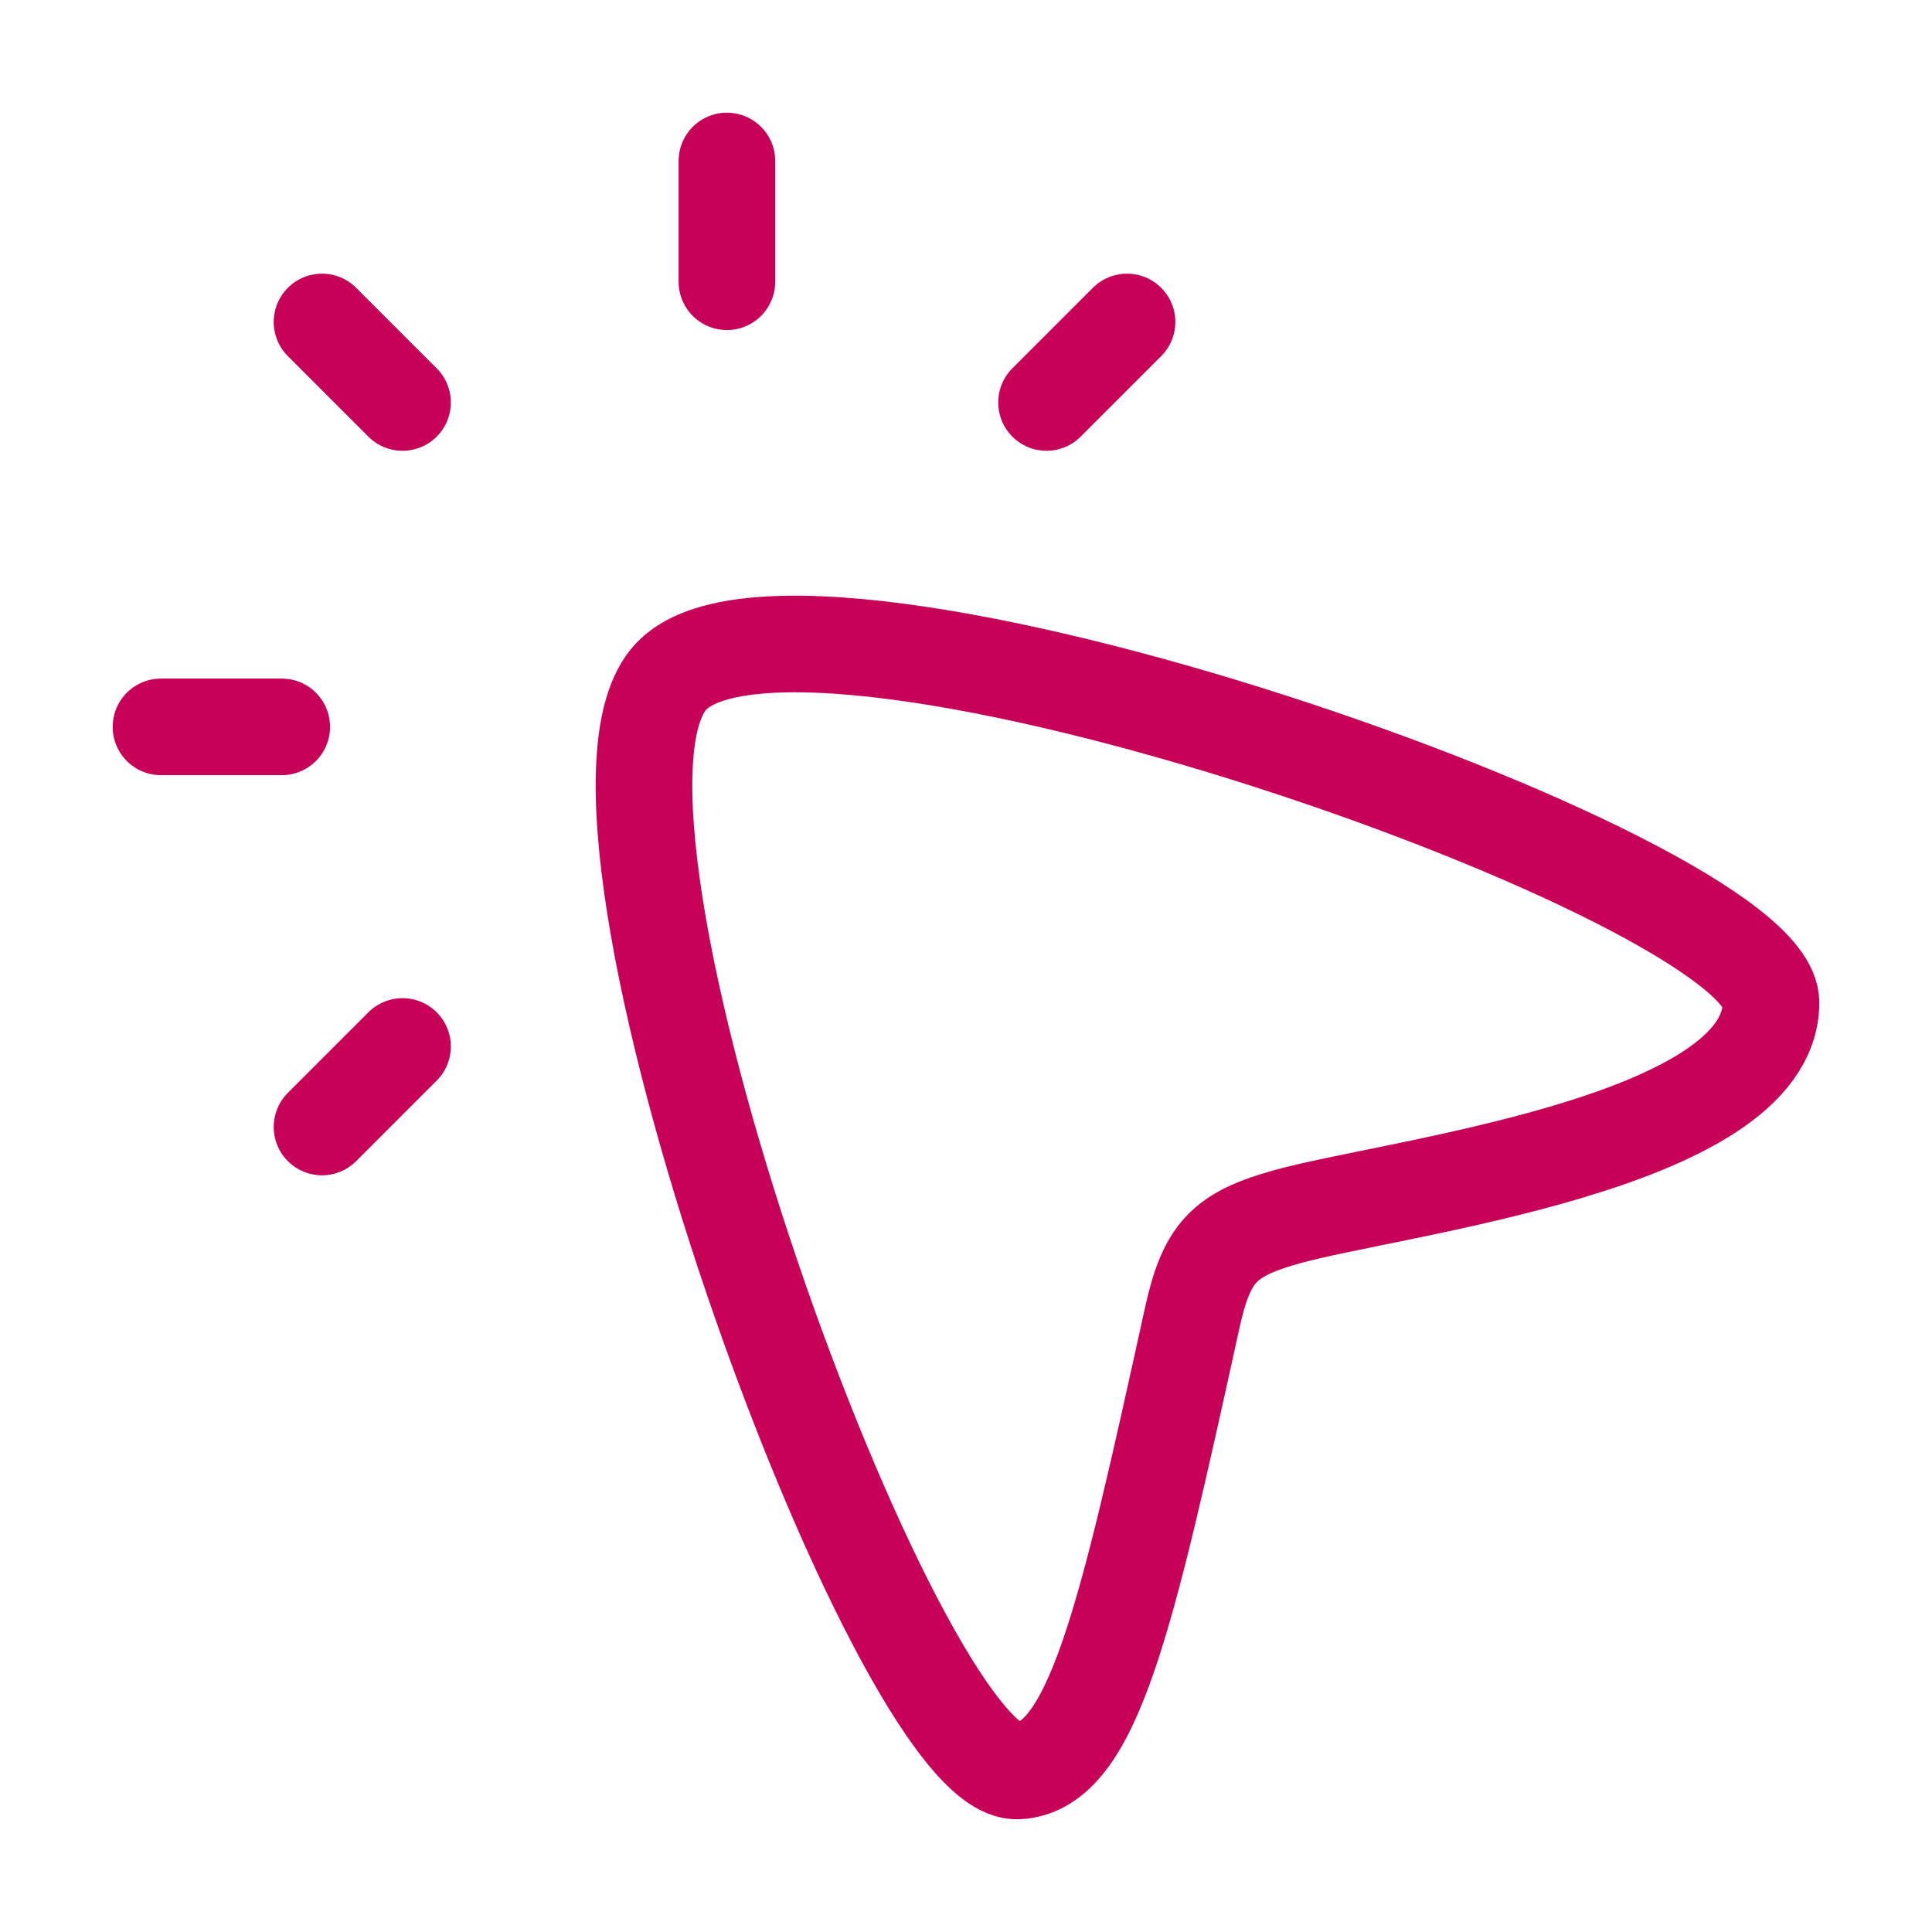
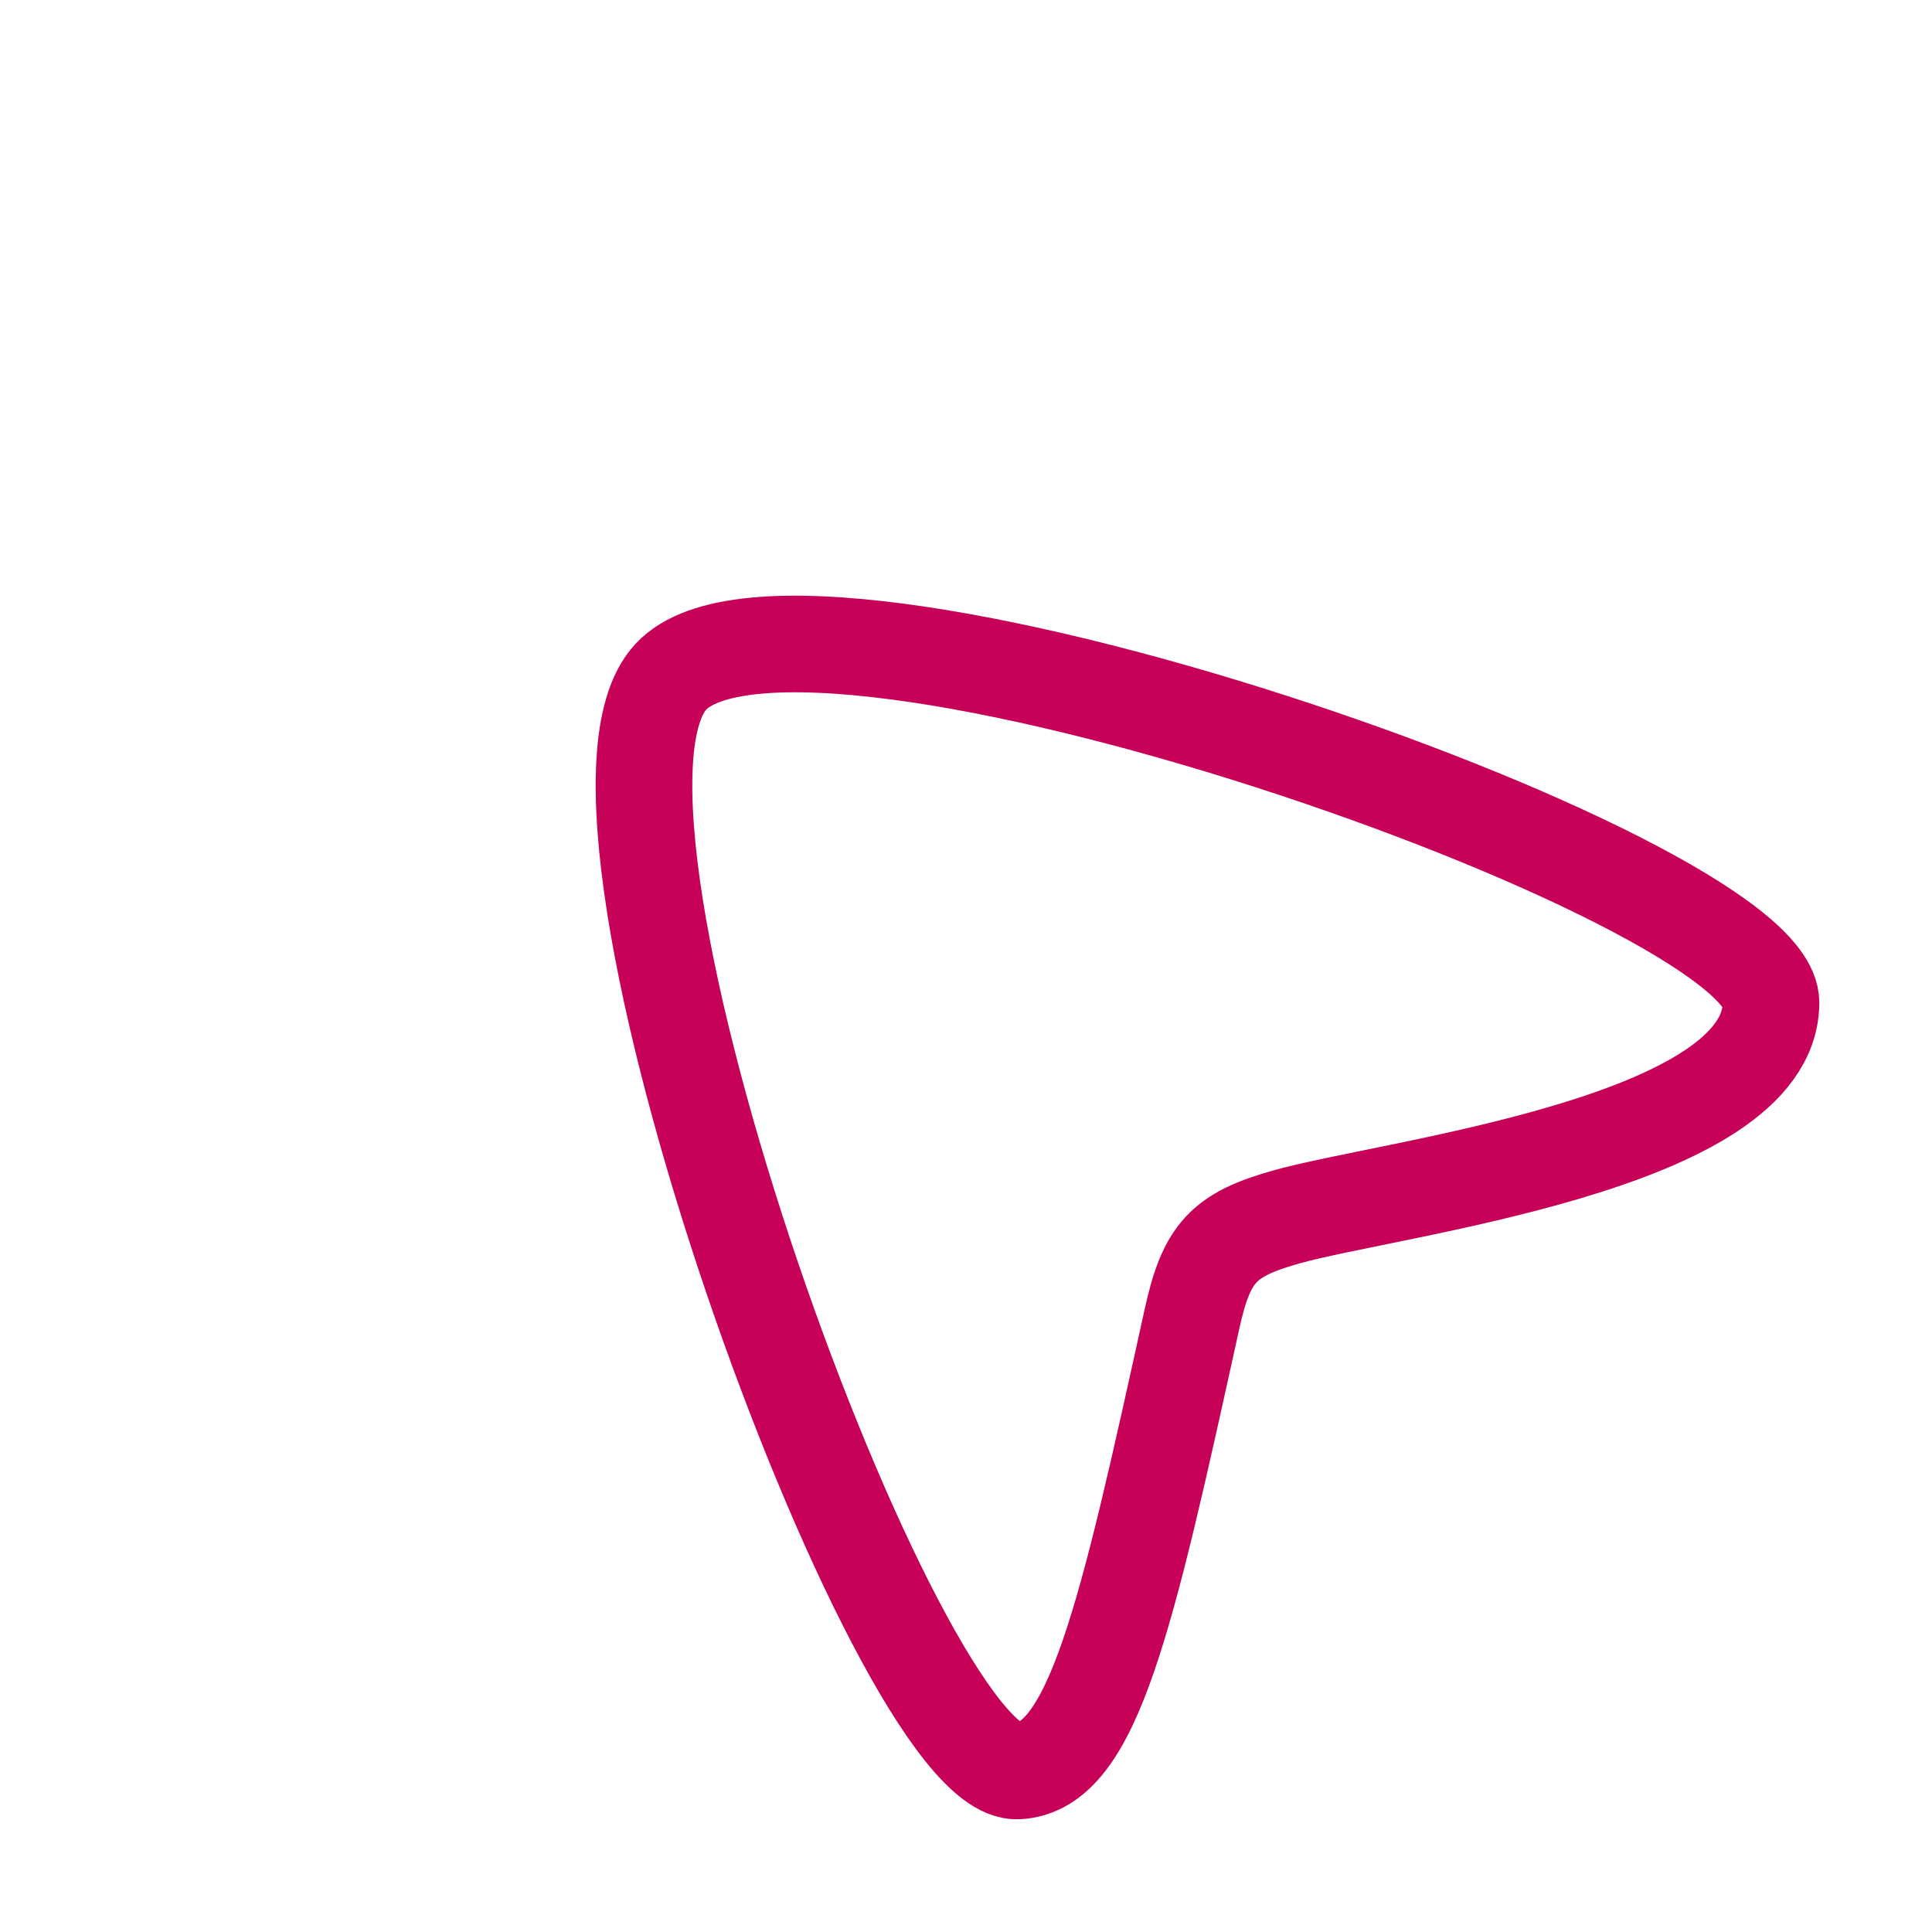
<svg xmlns="http://www.w3.org/2000/svg" width="40" height="40" viewBox="0 0 40 40" fill="none">
-   <path d="M15.05 5.833V3.333M8.334 8.333L6.667 6.666M5.833 15.049H3.333M8.334 21.666L6.667 23.333M23.334 6.666L21.667 8.333" stroke="#C70058" stroke-width="2" stroke-linecap="round" stroke-linejoin="round" />
  <path d="M13.889 14.012C16.564 11.132 36.684 18.188 36.667 20.764C36.648 23.686 28.809 24.584 26.637 25.194C25.33 25.56 24.98 25.936 24.679 27.306C23.315 33.511 22.63 36.597 21.069 36.666C18.58 36.776 11.278 16.823 13.889 14.012Z" stroke="#C70058" stroke-width="2" />
</svg>